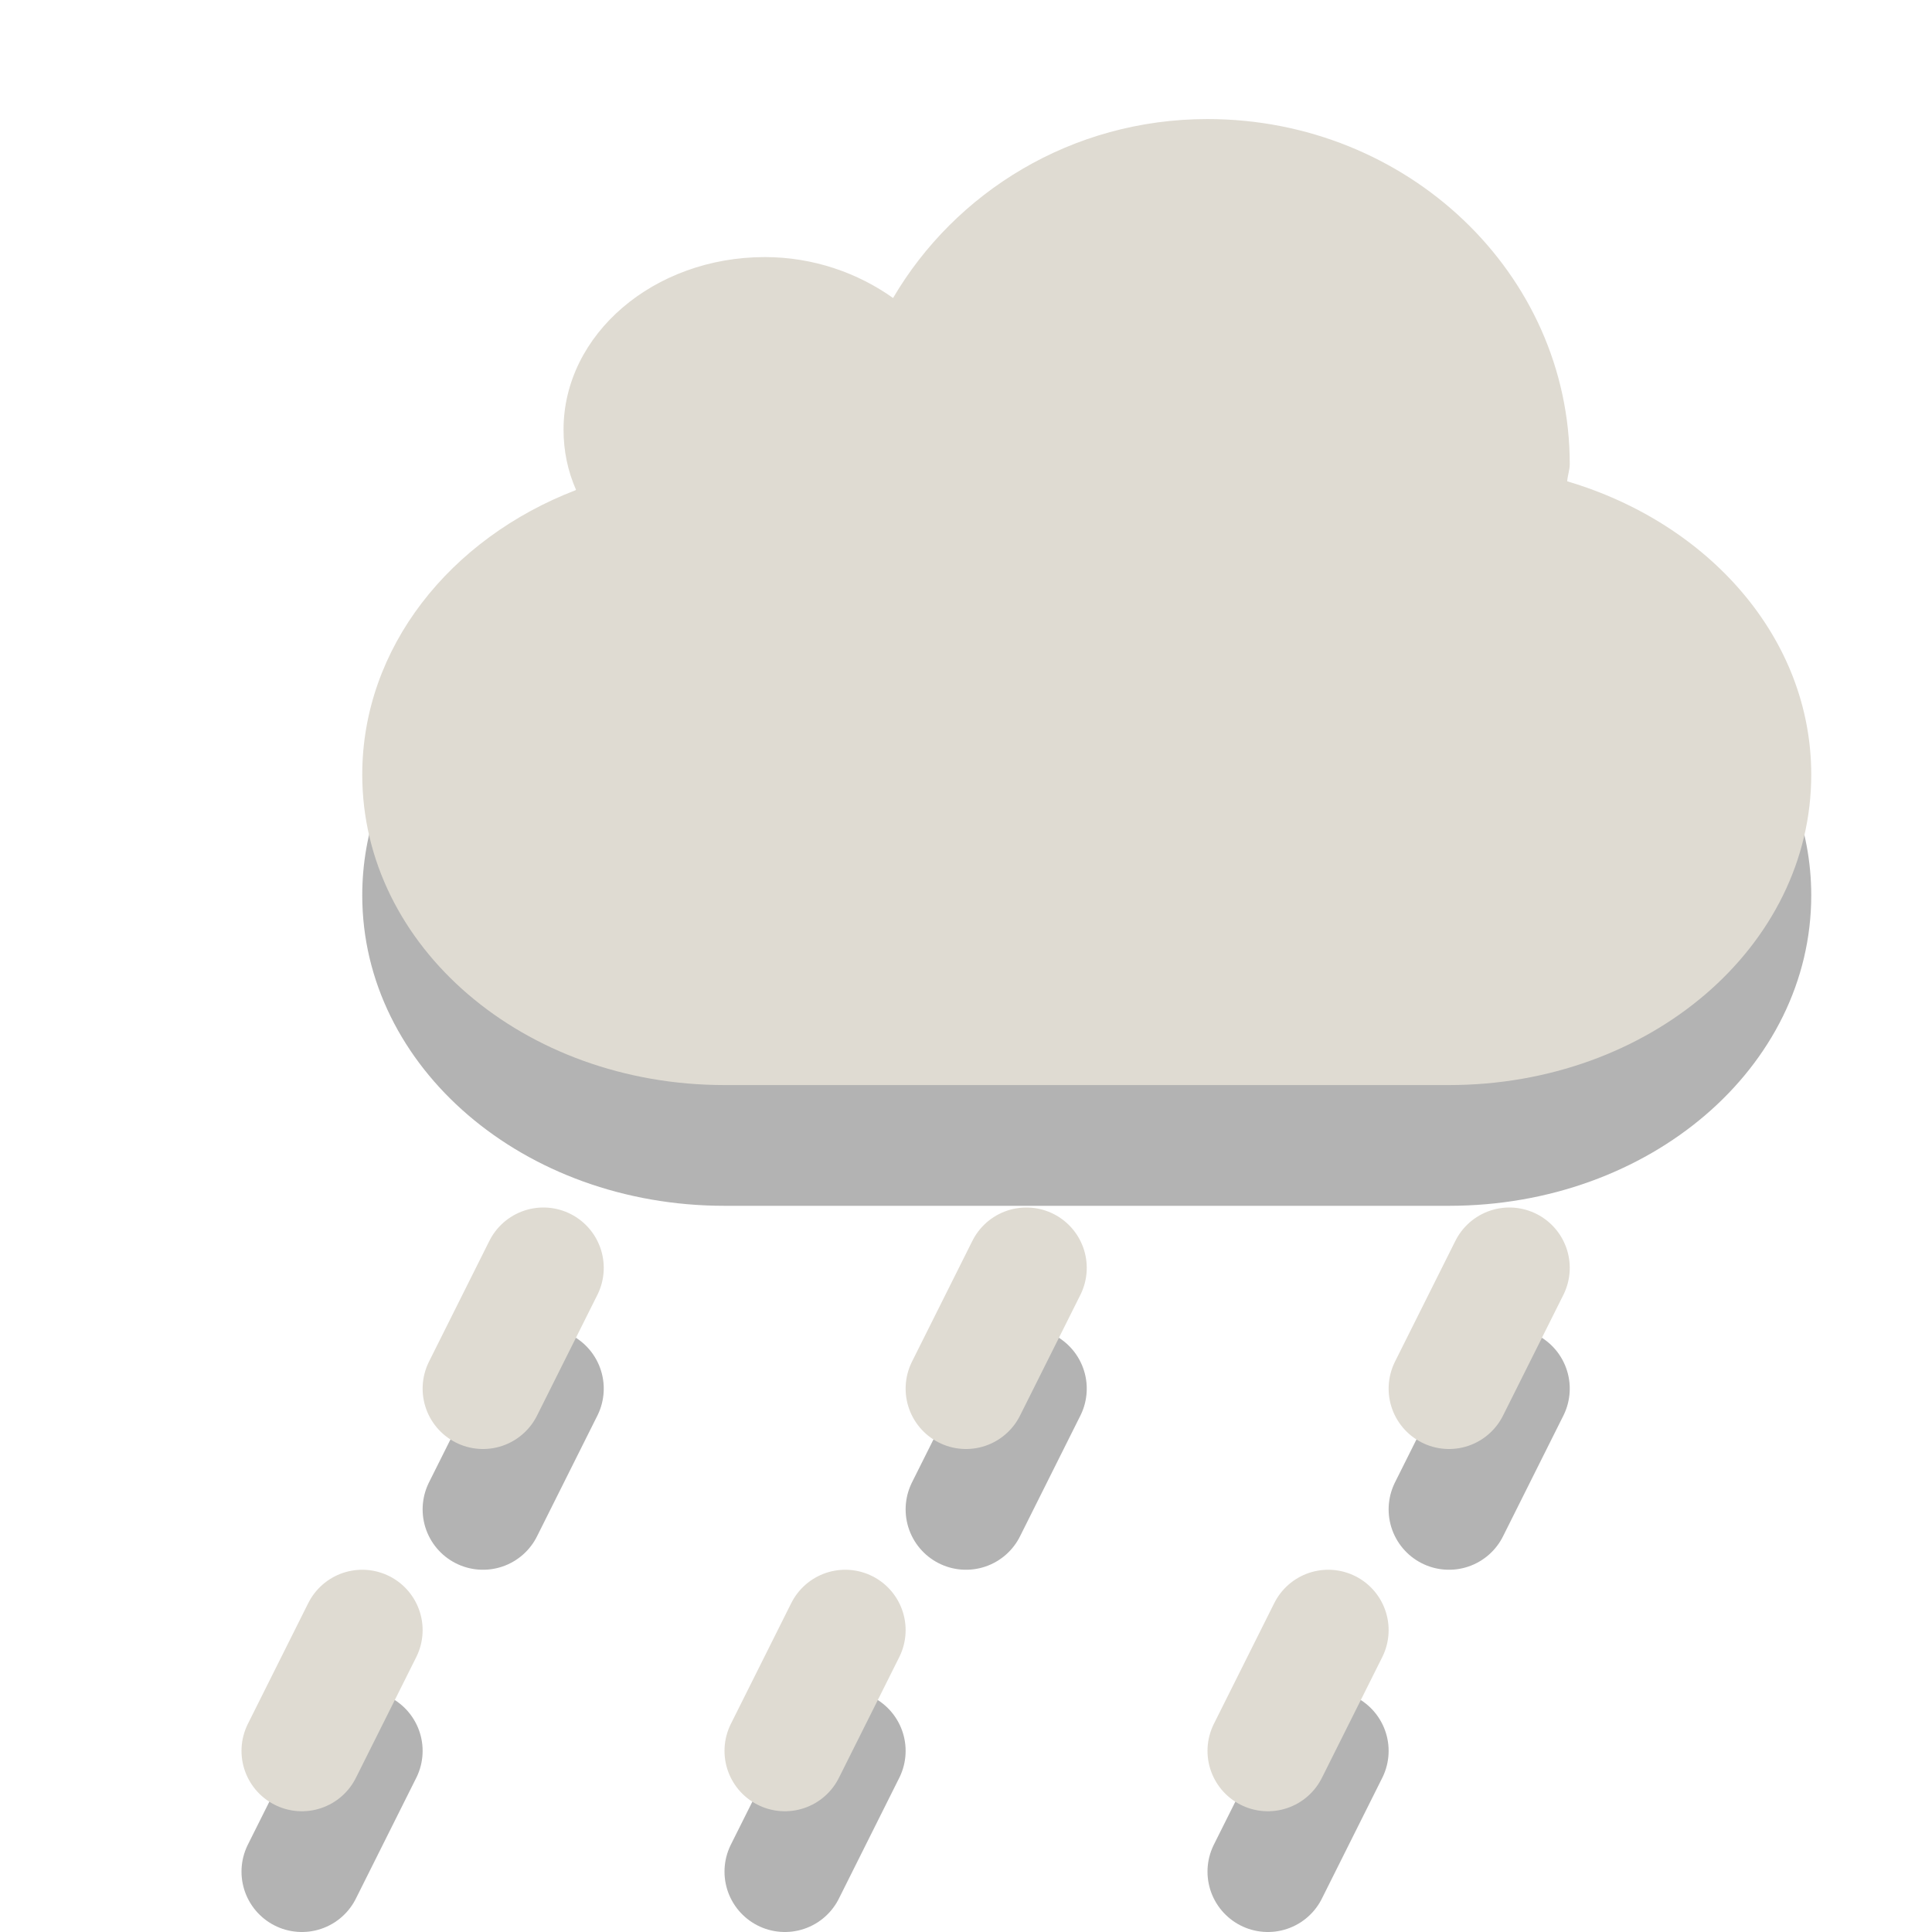
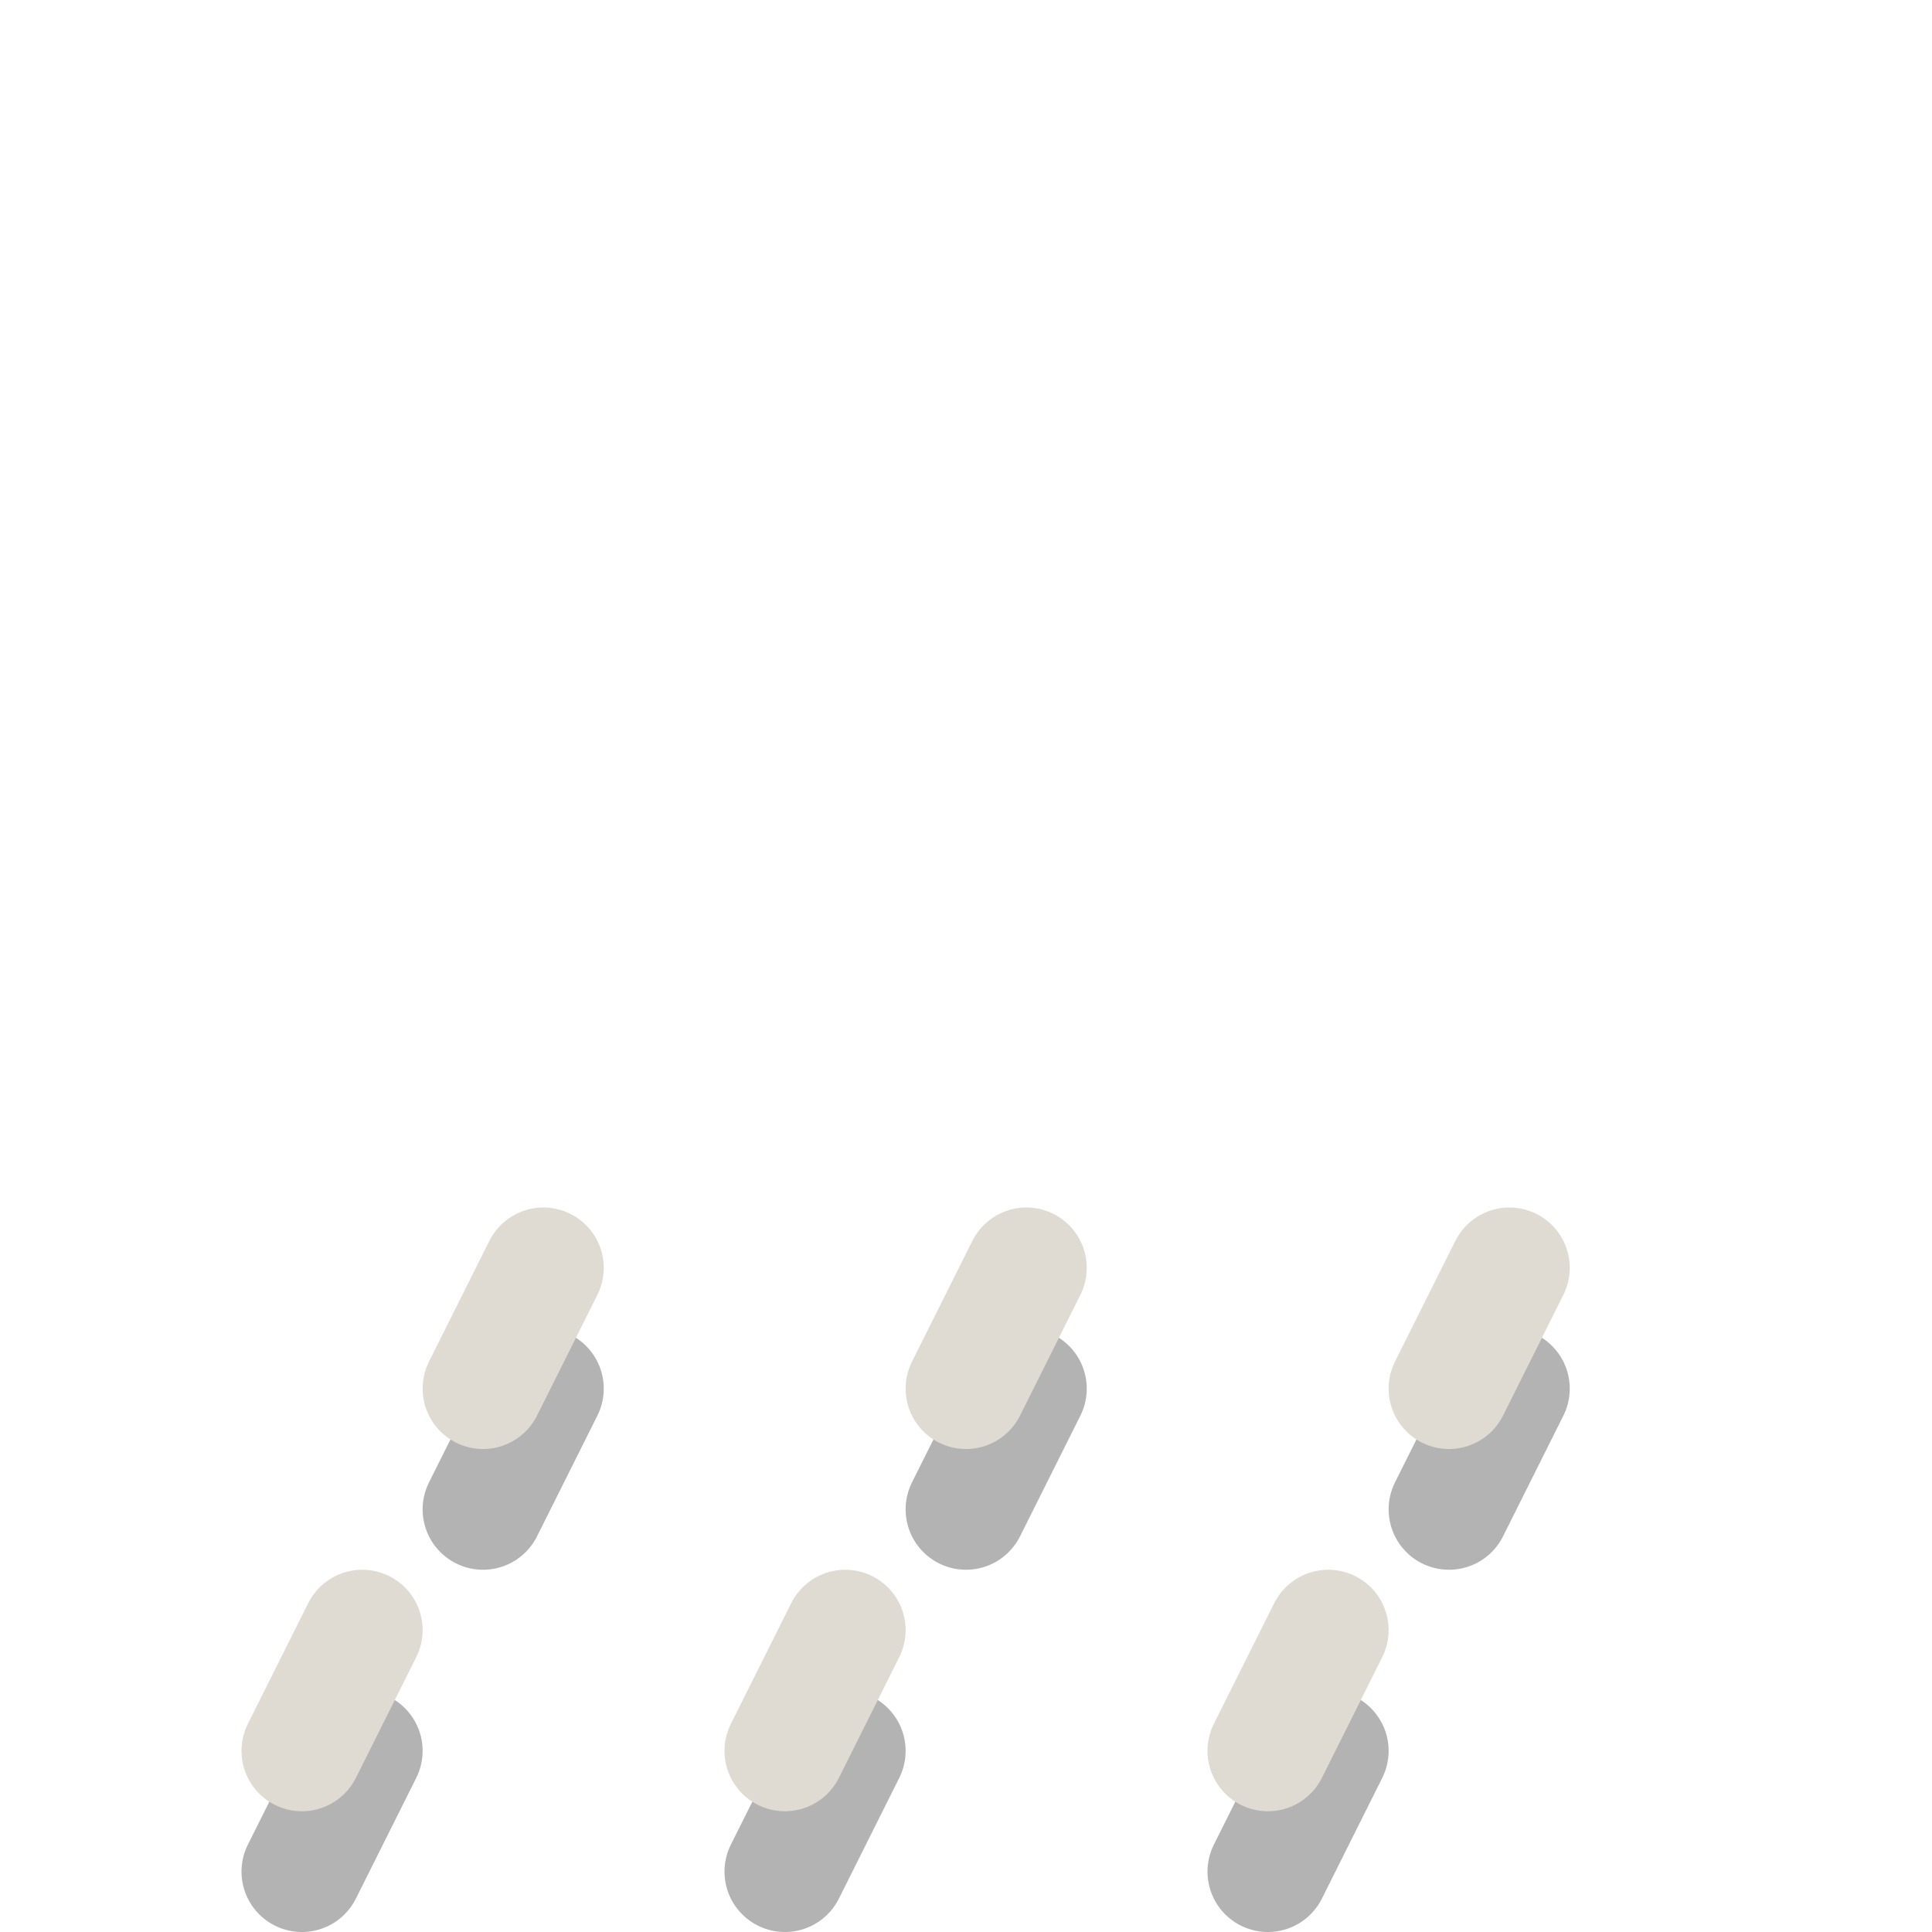
<svg xmlns="http://www.w3.org/2000/svg" id="svg3187" width="16" height="16" version="1.0">
  <path id="path3370-0" d="m12 12.5 0.5-1m-4.5 1 0.5-1m-4.5 1 0.5-1m6 4 0.5-1m-4.5 1 0.5-1m-4.5 1 0.5-1" style="fill:none;opacity:.3;stroke-linecap:round;stroke-width:1px;stroke:#000" />
-   <path id="path2397-3" d="m10 1.986c-1.126 0-2.091 0.607-2.604 1.482-0.289-0.206-0.658-0.339-1.062-0.339-0.92 0-1.667 0.64-1.667 1.429 0 0.177 0.035 0.343 0.104 0.5-1.046 0.401-1.771 1.308-1.771 2.357 0 1.425 1.338 2.571 3 2.571h6c1.662 0 3-1.147 3-2.571 0-1.128-0.846-2.081-2.021-2.429 0.003-0.049 0.021-0.093 0.021-0.143 0-1.577-1.344-2.857-3-2.857z" style="fill-rule:evenodd;opacity:.3" />
-   <path id="path2397" d="m10 0.986c-1.126 0-2.091 0.607-2.604 1.482-0.289-0.206-0.658-0.339-1.062-0.339-0.92 0-1.667 0.64-1.667 1.429 0 0.177 0.035 0.343 0.104 0.5-1.046 0.401-1.771 1.308-1.771 2.357 0 1.425 1.338 2.571 3 2.571h6c1.662 0 3-1.147 3-2.571 0-1.128-0.846-2.081-2.021-2.429 0.003-0.049 0.021-0.093 0.021-0.143 0-1.577-1.344-2.857-3-2.857z" style="fill-rule:evenodd;fill:#dfdbd2" />
  <path id="path3370" d="m12 11.5 0.5-1m-4.5 1 0.5-1m-4.5 1 0.5-1m6 4 0.5-1m-4.5 1 0.5-1m-4.5 1 0.5-1" style="fill:none;stroke-linecap:round;stroke-width:1px;stroke:#dfdbd2" />
</svg>